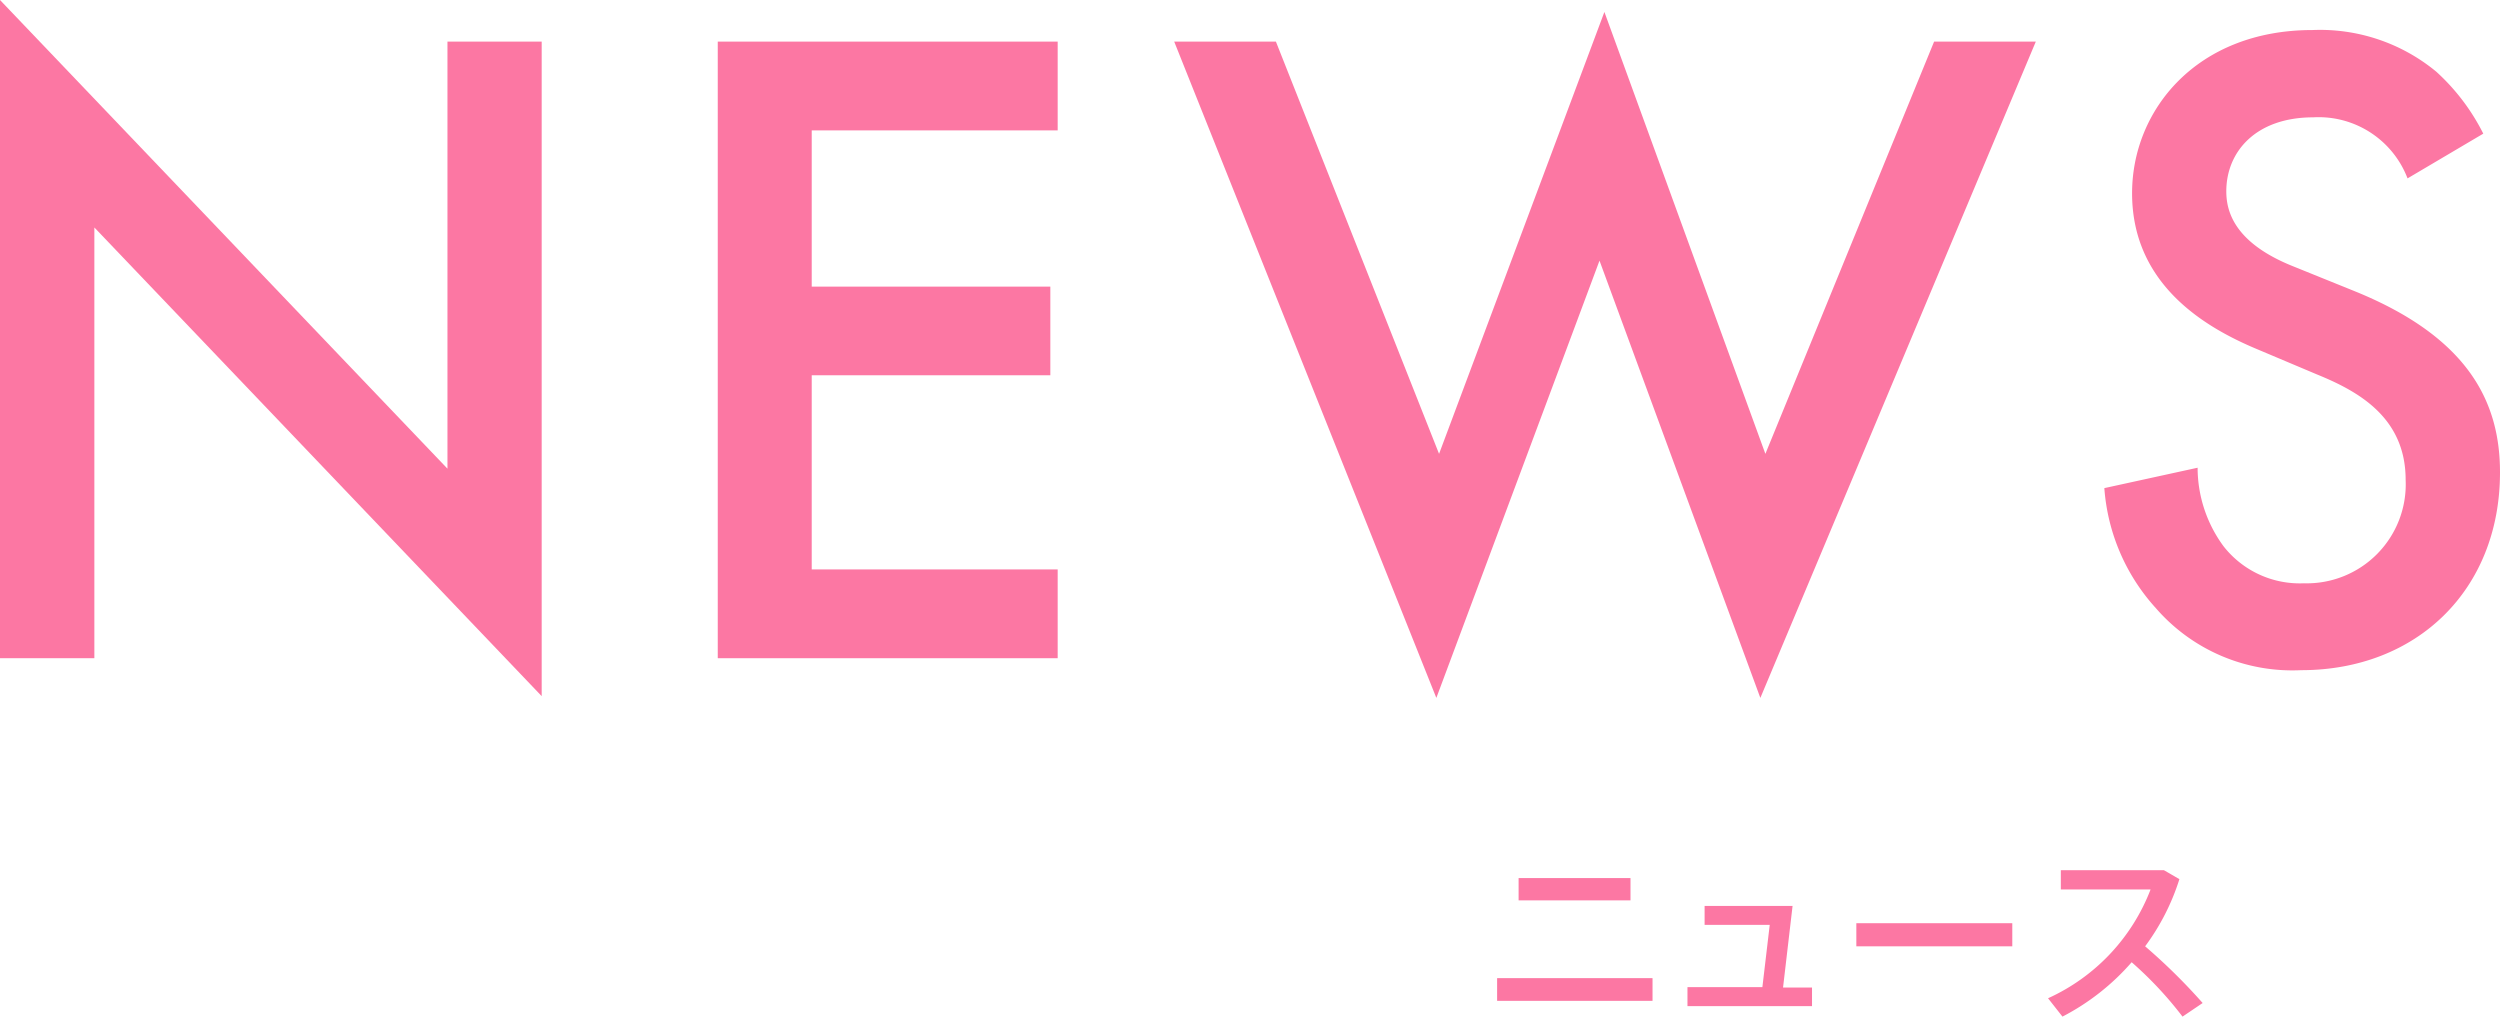
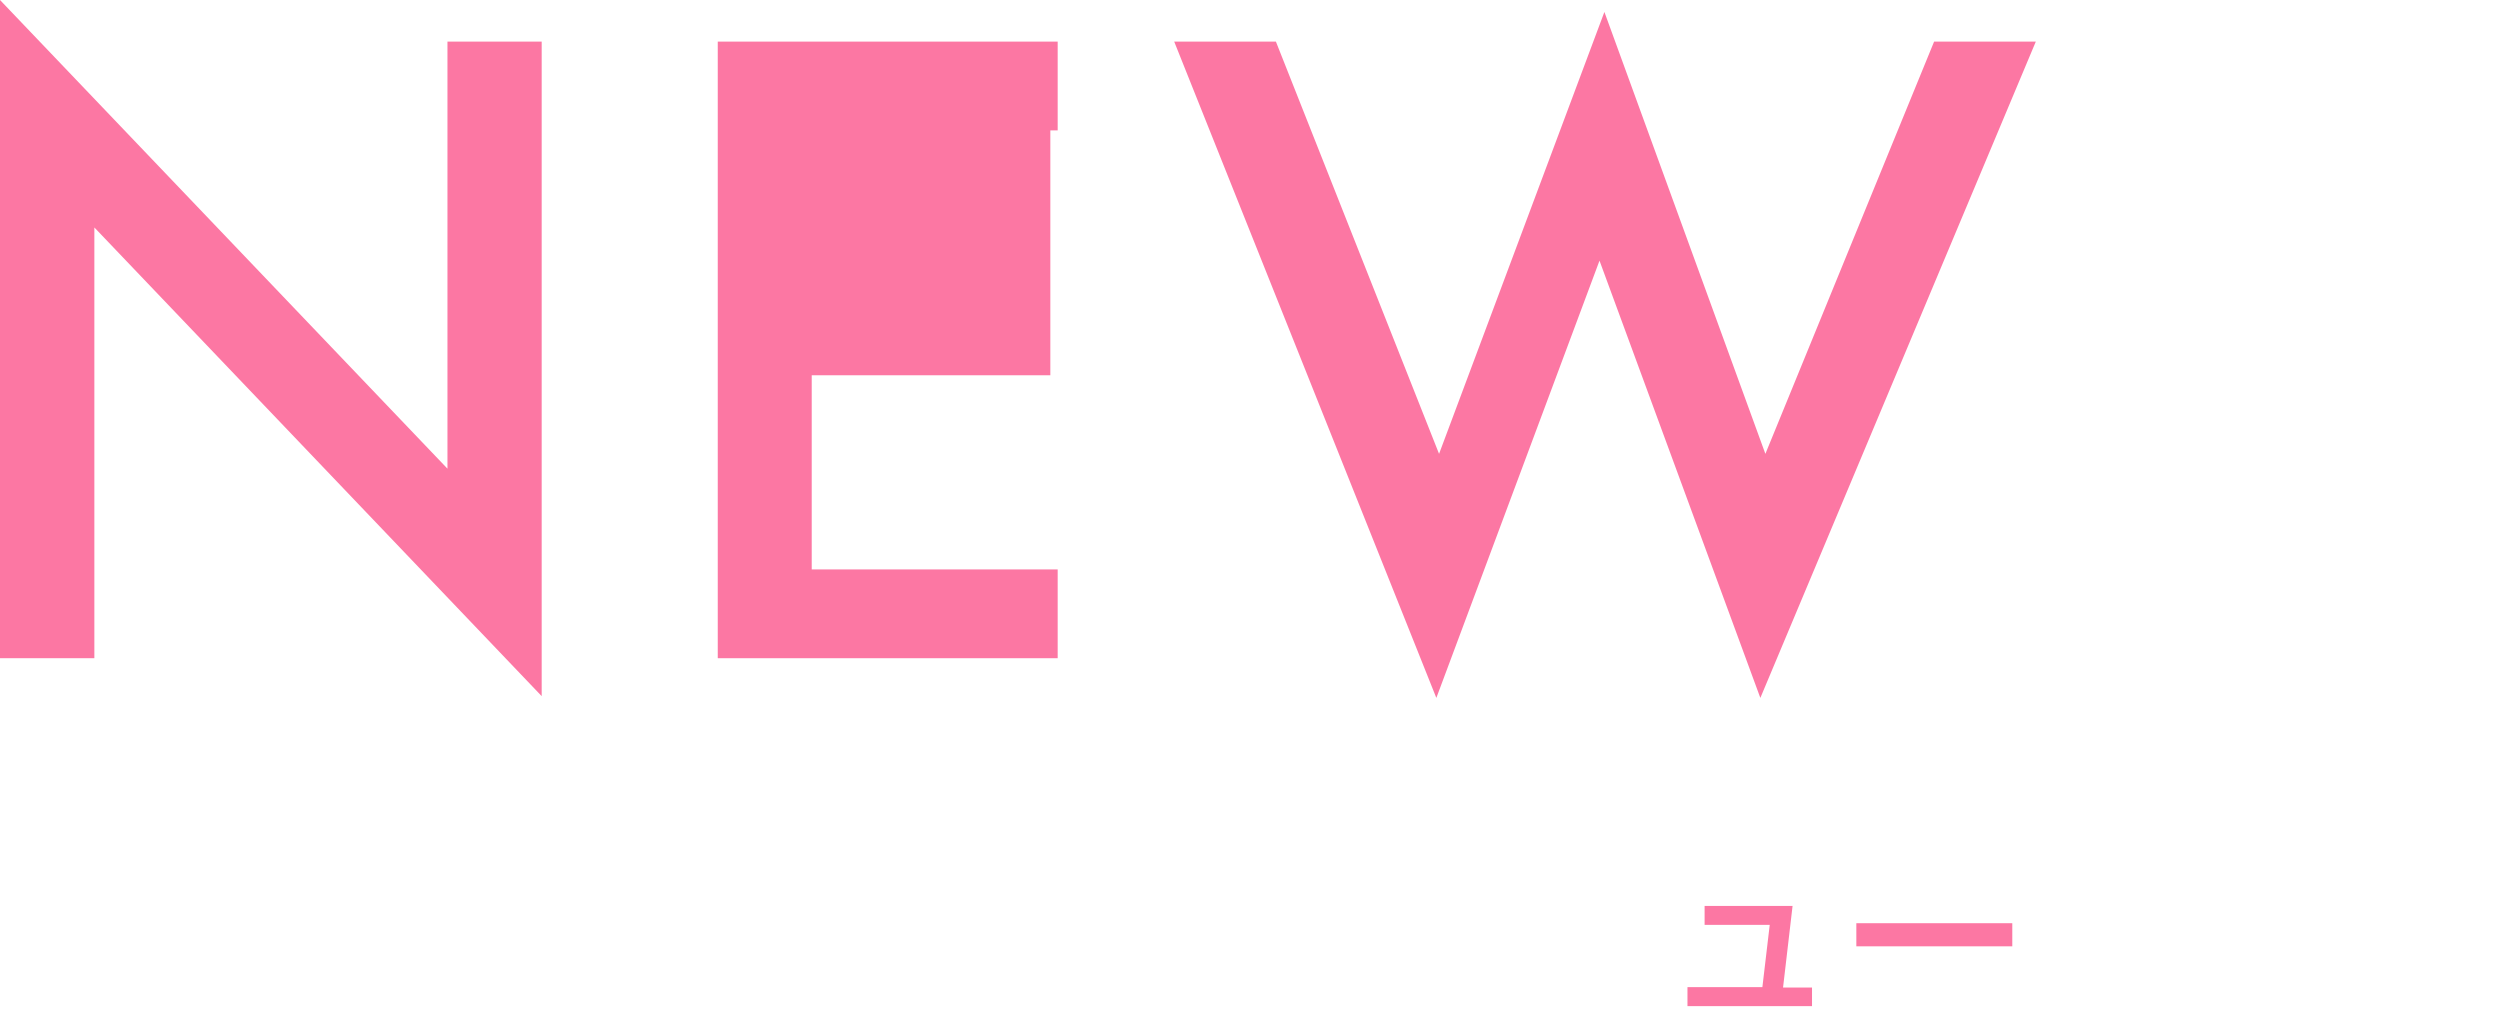
<svg xmlns="http://www.w3.org/2000/svg" viewBox="0 0 183.87 74.81">
  <defs>
    <style>.cls-1{fill:#FC77A3;}</style>
  </defs>
  <title>アセット 1</title>
  <g id="レイヤー_2" data-name="レイヤー 2">
    <g id="ページタイトル">
      <path class="cls-1" d="M0,48.41V0L32.91,34.47V3.06h6.93V51.2L6.94,16.73V48.41Z" />
-       <path class="cls-1" d="M77.79,9.59H59.7V21.08H77.25V27.6H59.7V41.88H77.79v6.53h-25V3.06h25Z" />
+       <path class="cls-1" d="M77.79,9.59H59.7H77.25V27.6H59.7V41.88H77.79v6.53h-25V3.06h25Z" />
      <path class="cls-1" d="M93.84,3.06l12,30.32L118,.88l11.84,32.5L142.25,3.06h7.48L129.47,51.33,117.64,19.17l-12,32.16L86.36,3.06Z" />
-       <path class="cls-1" d="M177.07,13.12a7,7,0,0,0-6.94-4.49c-4.21,0-6.39,2.52-6.39,5.44,0,1.36.48,3.74,4.9,5.51l4.55,1.84c8.37,3.4,10.68,8.16,10.68,13.32,0,8.64-6.12,14.55-14.62,14.55a13.29,13.29,0,0,1-10.68-4.55,14.7,14.7,0,0,1-3.8-8.84l6.86-1.5a9.75,9.75,0,0,0,1.91,5.78,7.12,7.12,0,0,0,5.91,2.72,7.28,7.28,0,0,0,7.48-7.61c0-4.62-3.53-6.53-6.52-7.75l-4.36-1.84c-3.74-1.56-9.24-4.69-9.24-11.49,0-6.12,4.76-12,13.26-12a13.41,13.41,0,0,1,9.11,3.06,15.57,15.57,0,0,1,3.46,4.56Z" />
-       <path class="cls-1" d="M121.54,71.94v1.67H110.11V71.94Zm-1.62-7.36v1.64h-8.23V64.58Z" />
      <path class="cls-1" d="M133.27,74h-9.16V72.6h5.51l.54-4.58h-4.79V66.63h6.47l-.7,6h2.13Z" />
      <path class="cls-1" d="M148,67.9v1.7H136.53V67.9Z" />
-       <path class="cls-1" d="M162,73.77l-1.48,1a27.35,27.35,0,0,0-3.74-4,17.25,17.25,0,0,1-5.09,4l-1.06-1.35a14.49,14.49,0,0,0,7.54-8h-6.6V64h7.58l1.14.66a16.7,16.7,0,0,1-2.52,4.94A43.06,43.06,0,0,1,162,73.77Z" />
    </g>
  </g>
</svg>